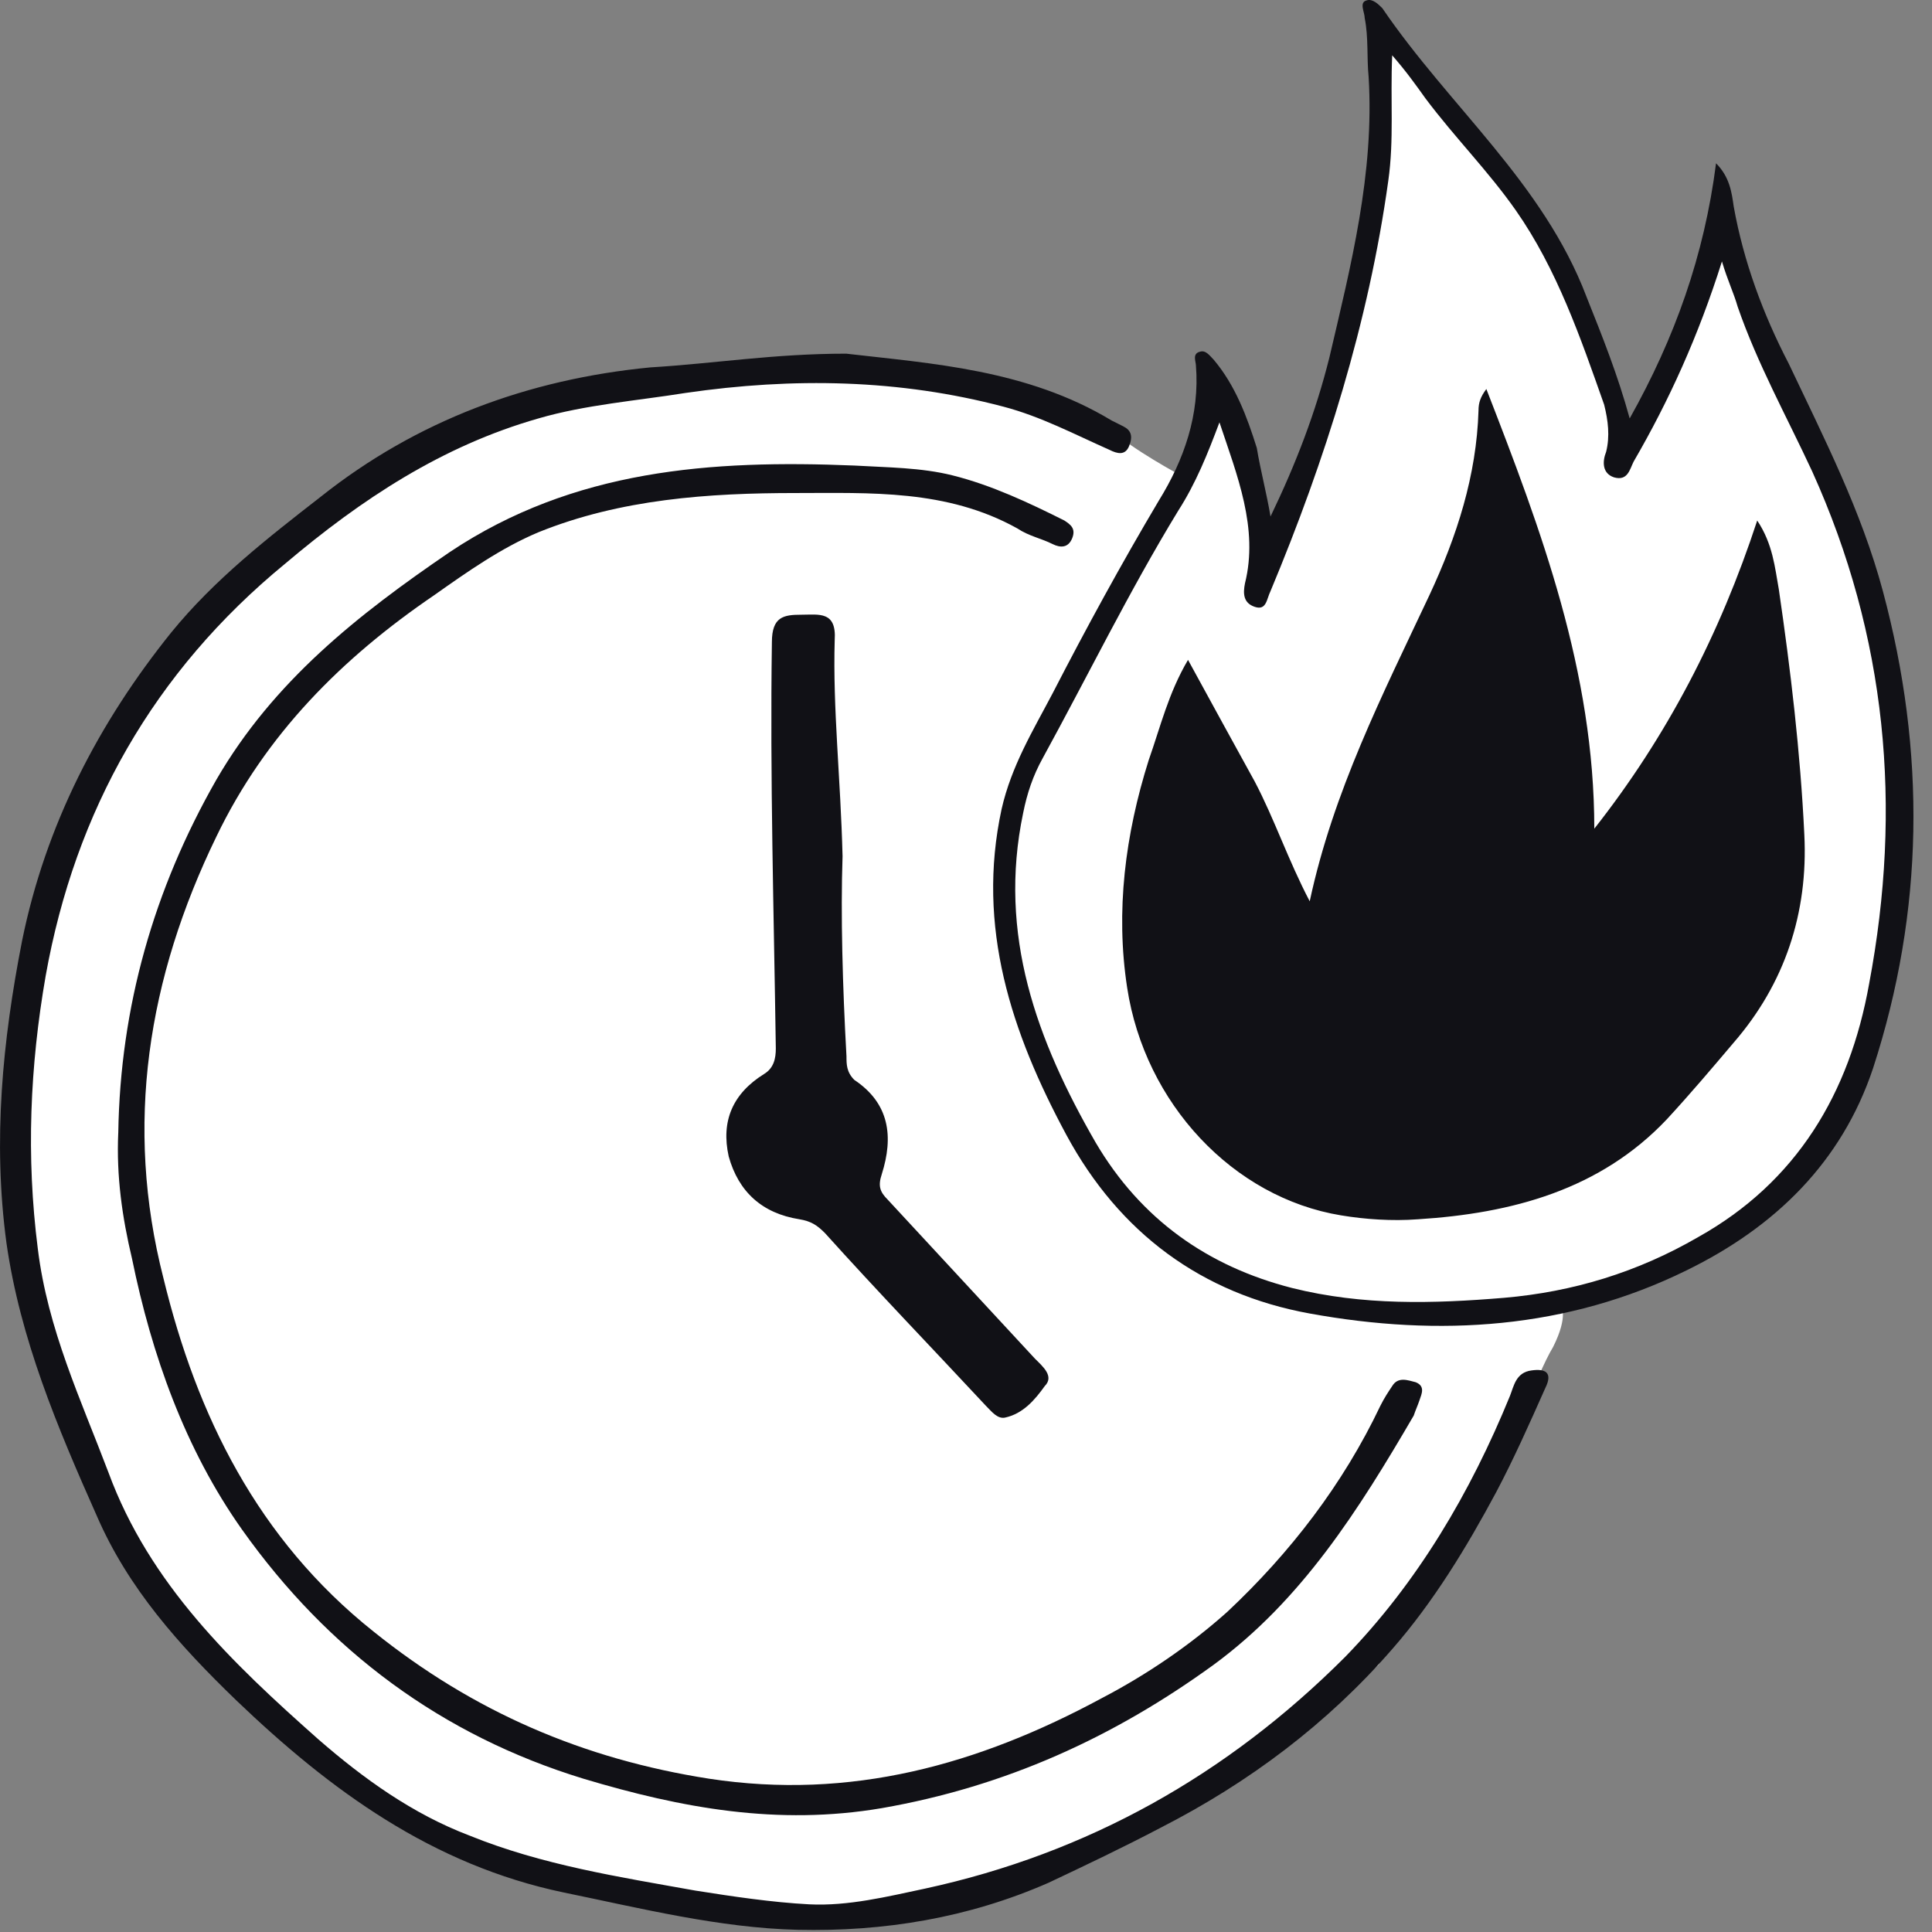
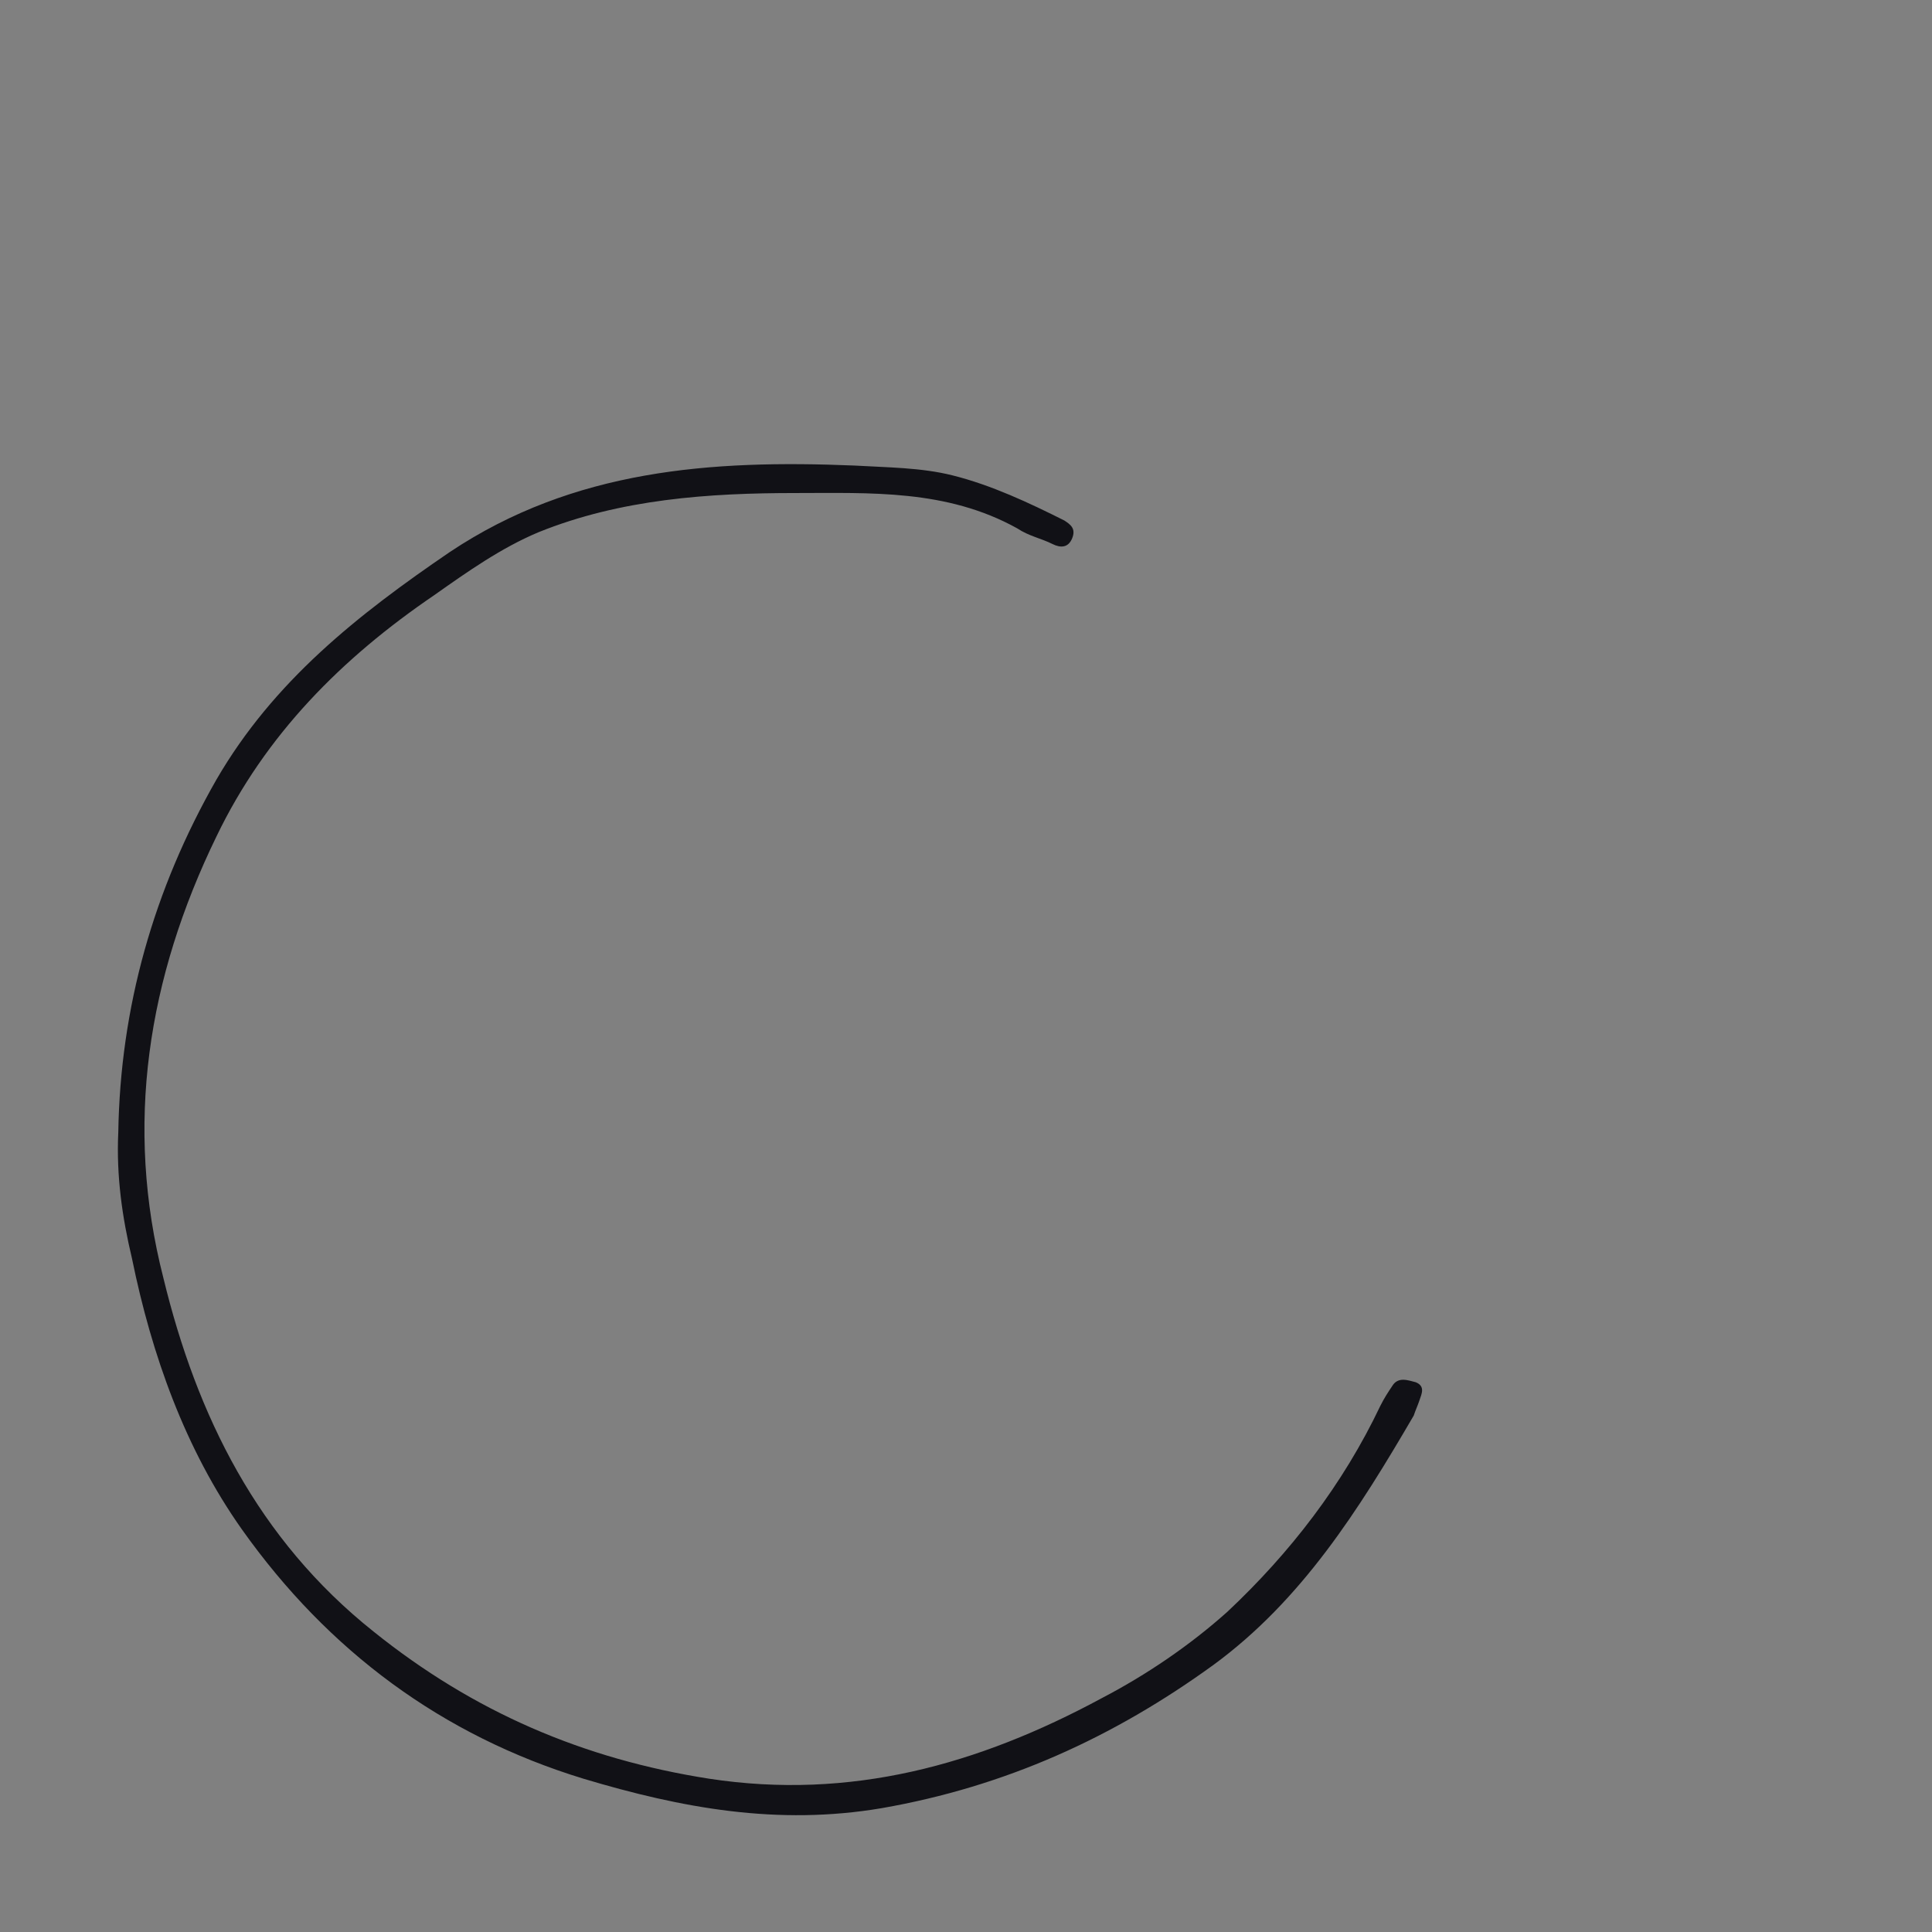
<svg xmlns="http://www.w3.org/2000/svg" height="96" viewBox="0 0 96 96" width="96">
  <rect x="0" y="0" width="96" height="96" fill="#808080" stroke="none" />
  <g fill="none" fill-rule="evenodd">
-     <path d="m60.398 19.33 1.366 2.926.878 4.194v2.828l1.658-4.194 2.438-7.9 1.17-4.974.78-3.804v-4.194-2.633l1.951 2.048 3.024 3.999 2.828 3.609s1.853 4.194 1.951 4.194c.097 0 1.268 2.926 1.268 3.121 0 .195.683 1.853.683 1.853l.39 2.243s.78-1.073.78-1.268c0-.195 1.073-2.243 1.073-2.243l1.268-2.828 1.56-4.291s.39.39.585.683c.195.293.878 1.756.878 2.146 0 .39 2.828 5.267 2.633 5.462-.195.195 1.951 4.877 2.048 5.072.098.195 1.658 5.267 1.658 5.267l1.17 6.437.293 4.389-.878 6.925s-1.365 4.681-1.365 4.877c0 .195-1.268 3.219-1.268 3.219l-2.536 2.731-2.243 2.048-3.511 2.048-5.364 1.561s.39.488-.39 2.048c-.878 1.463-2.146 5.169-2.146 5.169l-6.535 10.631-6.925 5.754-6.34 3.218-7.607 3.023-7.802.878-7.412-1.17-8.583-2.145-7.998-4.682-5.169-5.169-3.804-4.779-2.731-5.657-2.731-8.973-.585-7.12.488-5.462 1.365-6.632 2.536-6.242 3.609-4.974 5.169-5.169 6.632-4.877 6.242-2.438 7.9-1.268 7.705-.39 7.022.878 2.633.683s2.341.78 3.609 1.756c1.268.975 3.316 2.048 3.316 2.048l1.365-3.706z" fill="#fff" fill-rule="nonzero" />
    <g fill="#111116">
-       <path d="m42.062 17.575c4.194.488 8.973.78 13.167 3.316.195.097.39.195.585.293.39.195.488.488.293.975-.195.488-.585.39-.975.195-1.756-.78-3.414-1.658-5.267-2.146-5.169-1.366-10.436-1.463-15.8-.683-2.438.39-4.974.585-7.315 1.268-4.779 1.366-8.778 3.999-12.582 7.217-6.535 5.364-10.436 12.289-11.899 20.482-.78 4.486-.975 8.973-.39 13.557.488 3.999 2.146 7.51 3.511 11.119 2.048 5.559 6.145 9.461 10.436 13.264 2.243 1.951 4.681 3.706 7.51 4.779 3.609 1.463 7.412 2.049 11.216 2.731 1.853.293 3.804.585 5.657.683 1.951.097 3.901-.39 5.754-.781 8.095-1.755 15.02-5.656 20.872-11.508 3.609-3.706 6.242-8.193 8.193-12.972.195-.488.293-1.17 1.073-1.268.683-.098 1.073.097.683.878-.78 1.756-1.561 3.511-2.438 5.169-1.463 2.731-3.121 5.462-5.169 7.802-3.219 3.706-7.12 6.632-11.509 8.875-1.853.975-3.706 1.854-5.559 2.73-3.999 1.756-8.193 2.439-12.484 2.341-3.901-.097-7.803-1.073-11.606-1.853-6.535-1.365-11.606-5.072-16.288-9.558-2.828-2.731-5.364-5.559-6.925-9.168-1.951-4.389-3.804-8.778-4.486-13.557-.683-5.072-.195-10.046.78-15.02 1.17-5.754 3.804-10.826 7.412-15.312 2.146-2.633 4.779-4.682 7.412-6.73 4.779-3.804 10.338-5.852 16.385-6.437 3.218-.195 6.144-.683 9.753-.683z" />
-       <path d="m63.129 25.67c1.268-2.633 2.243-5.169 2.926-7.9 1.073-4.584 2.243-9.168 1.951-13.947-.097-.975 0-1.951-.195-2.926 0-.293-.293-.78.098-.878.293-.098.585.195.78.39 3.316 4.877 7.998 8.68 10.143 14.337.78 1.951 1.56 3.901 2.146 6.047 2.243-3.999 3.706-8.095 4.291-12.679.683.683.78 1.463.878 2.146.488 2.731 1.463 5.364 2.731 7.802 1.756 3.706 3.609 7.315 4.682 11.314 2.145 7.998 2.048 15.898-.487 23.7-1.561 4.681-4.877 7.9-9.266 10.046-5.949 2.926-12.289 3.316-18.726 2.146-5.364-.975-9.461-3.999-12.094-8.875-2.731-5.072-4.486-10.338-3.218-16.19.488-2.146 1.561-3.901 2.536-5.754 1.658-3.219 3.414-6.437 5.267-9.558 1.268-2.048 2.048-4.291 1.853-6.73 0-.195-.195-.585.195-.683.293-.098.488.195.683.39 1.073 1.268 1.658 2.828 2.146 4.389.195 1.17.488 2.243.683 3.414zm-2.536-4.681c-.585 1.56-1.17 3.023-2.048 4.389-2.438 3.999-4.486 8.193-6.73 12.289-.488.878-.78 1.756-.975 2.731-1.268 6.047.683 11.314 3.609 16.385 2.243 3.804 5.559 6.144 9.753 7.217 3.511.878 7.022.78 10.533.488 3.414-.293 6.632-1.268 9.656-3.023 4.877-2.731 7.51-7.12 8.485-12.582 1.658-8.778.878-17.263-2.828-25.456-1.268-2.731-2.731-5.364-3.706-8.193-.195-.683-.488-1.268-.78-2.243-1.17 3.706-2.633 6.925-4.389 9.948-.195.39-.293.975-.975.78-.585-.195-.585-.78-.39-1.268.195-.78.097-1.561-.098-2.341-1.17-3.316-2.341-6.73-4.389-9.656-1.366-1.951-3.023-3.609-4.486-5.559-.488-.683-.975-1.365-1.658-2.146-.097 2.243.098 4.194-.195 6.242-.975 7.022-3.121 13.849-5.852 20.384-.195.39-.195.975-.78.78-.585-.195-.585-.683-.488-1.17.683-2.731-.39-5.364-1.268-7.998z" />
-       <path d="m5.877 56.294c.098-6.242 1.756-12.094 4.877-17.556 2.828-4.877 7.022-8.193 11.606-11.314 6.144-4.096 12.972-4.584 20.092-4.291 1.658.097 3.316.097 4.877.488 1.951.488 3.804 1.365 5.559 2.243.293.195.585.39.39.878-.195.488-.585.488-.975.293-.585-.293-1.17-.39-1.756-.78-3.511-1.951-7.315-1.756-11.021-1.756-4.291 0-8.68.293-12.777 1.951-1.853.78-3.511 1.951-5.169 3.121-4.584 3.121-8.388 6.925-10.826 11.996-3.414 7.022-4.584 14.337-2.633 21.945 1.658 6.827 4.682 12.972 10.436 17.556 4.974 3.999 10.436 6.34 16.678 7.315 7.022 1.073 13.362-.683 19.506-3.999 2.243-1.17 4.389-2.633 6.242-4.291 3.121-2.926 5.754-6.34 7.607-10.241.195-.39.39-.683.585-.975.293-.488.78-.293 1.17-.195.488.195.293.585.195.878-.098.293-.195.488-.293.78-2.731 4.681-5.559 9.168-9.948 12.386-4.974 3.609-10.338 6.047-16.483 7.12-5.169.878-9.948 0-14.825-1.463-7.022-2.146-12.679-6.34-16.97-12.386-2.828-3.999-4.486-8.68-5.462-13.459-.488-2.048-.78-4.096-.683-6.242z" />
-       <path d="m41.866 42.542c-.097 2.926 0 6.437.195 9.948 0 .39 0 .78.39 1.17 1.756 1.17 1.951 2.828 1.365 4.681-.195.585-.098.878.293 1.268 2.438 2.633 4.877 5.267 7.315 7.9.39.39.975.878.488 1.365-.488.683-1.073 1.365-1.951 1.561-.39.097-.683-.293-.975-.585-2.633-2.828-5.364-5.657-7.998-8.583-.39-.39-.683-.585-1.268-.683-1.853-.293-3.023-1.366-3.511-3.121-.39-1.756.195-3.121 1.756-4.096.488-.293.585-.78.585-1.268-.097-6.73-.293-13.459-.195-20.189 0-1.268.585-1.365 1.463-1.365.878 0 1.756-.195 1.658 1.268-.098 3.414.293 6.827.39 10.728zm23.213 2.244c1.17-5.462 3.609-10.241 5.949-15.215 1.366-2.926 2.341-5.949 2.438-9.168 0-.39.098-.683.39-1.073 2.731 7.022 5.364 14.045 5.364 21.847 3.609-4.584 6.242-9.656 8.095-15.312.78 1.17.878 2.341 1.073 3.414.585 3.999 1.073 8.095 1.268 12.191.195 3.901-.975 7.412-3.511 10.338-1.073 1.268-2.146 2.536-3.316 3.804-3.316 3.511-7.705 4.681-12.386 4.974-1.268.097-2.633 0-3.804-.195-5.364-.878-9.753-5.559-10.631-11.314-.585-3.804-.098-7.607 1.073-11.314.585-1.658.975-3.316 1.951-4.974 1.17 2.146 2.243 4.096 3.316 6.047.975 1.853 1.658 3.901 2.731 5.949z" />
+       <path d="m5.877 56.294c.098-6.242 1.756-12.094 4.877-17.556 2.828-4.877 7.022-8.193 11.606-11.314 6.144-4.096 12.972-4.584 20.092-4.291 1.658.097 3.316.097 4.877.488 1.951.488 3.804 1.365 5.559 2.243.293.195.585.39.39.878-.195.488-.585.488-.975.293-.585-.293-1.17-.39-1.756-.78-3.511-1.951-7.315-1.756-11.021-1.756-4.291 0-8.68.293-12.777 1.951-1.853.78-3.511 1.951-5.169 3.121-4.584 3.121-8.388 6.925-10.826 11.996-3.414 7.022-4.584 14.337-2.633 21.945 1.658 6.827 4.682 12.972 10.436 17.556 4.974 3.999 10.436 6.34 16.678 7.315 7.022 1.073 13.362-.683 19.506-3.999 2.243-1.17 4.389-2.633 6.242-4.291 3.121-2.926 5.754-6.34 7.607-10.241.195-.39.39-.683.585-.975.293-.488.78-.293 1.17-.195.488.195.293.585.195.878-.098.293-.195.488-.293.78-2.731 4.681-5.559 9.168-9.948 12.386-4.974 3.609-10.338 6.047-16.483 7.12-5.169.878-9.948 0-14.825-1.463-7.022-2.146-12.679-6.34-16.97-12.386-2.828-3.999-4.486-8.68-5.462-13.459-.488-2.048-.78-4.096-.683-6.242" />
    </g>
  </g>
</svg>